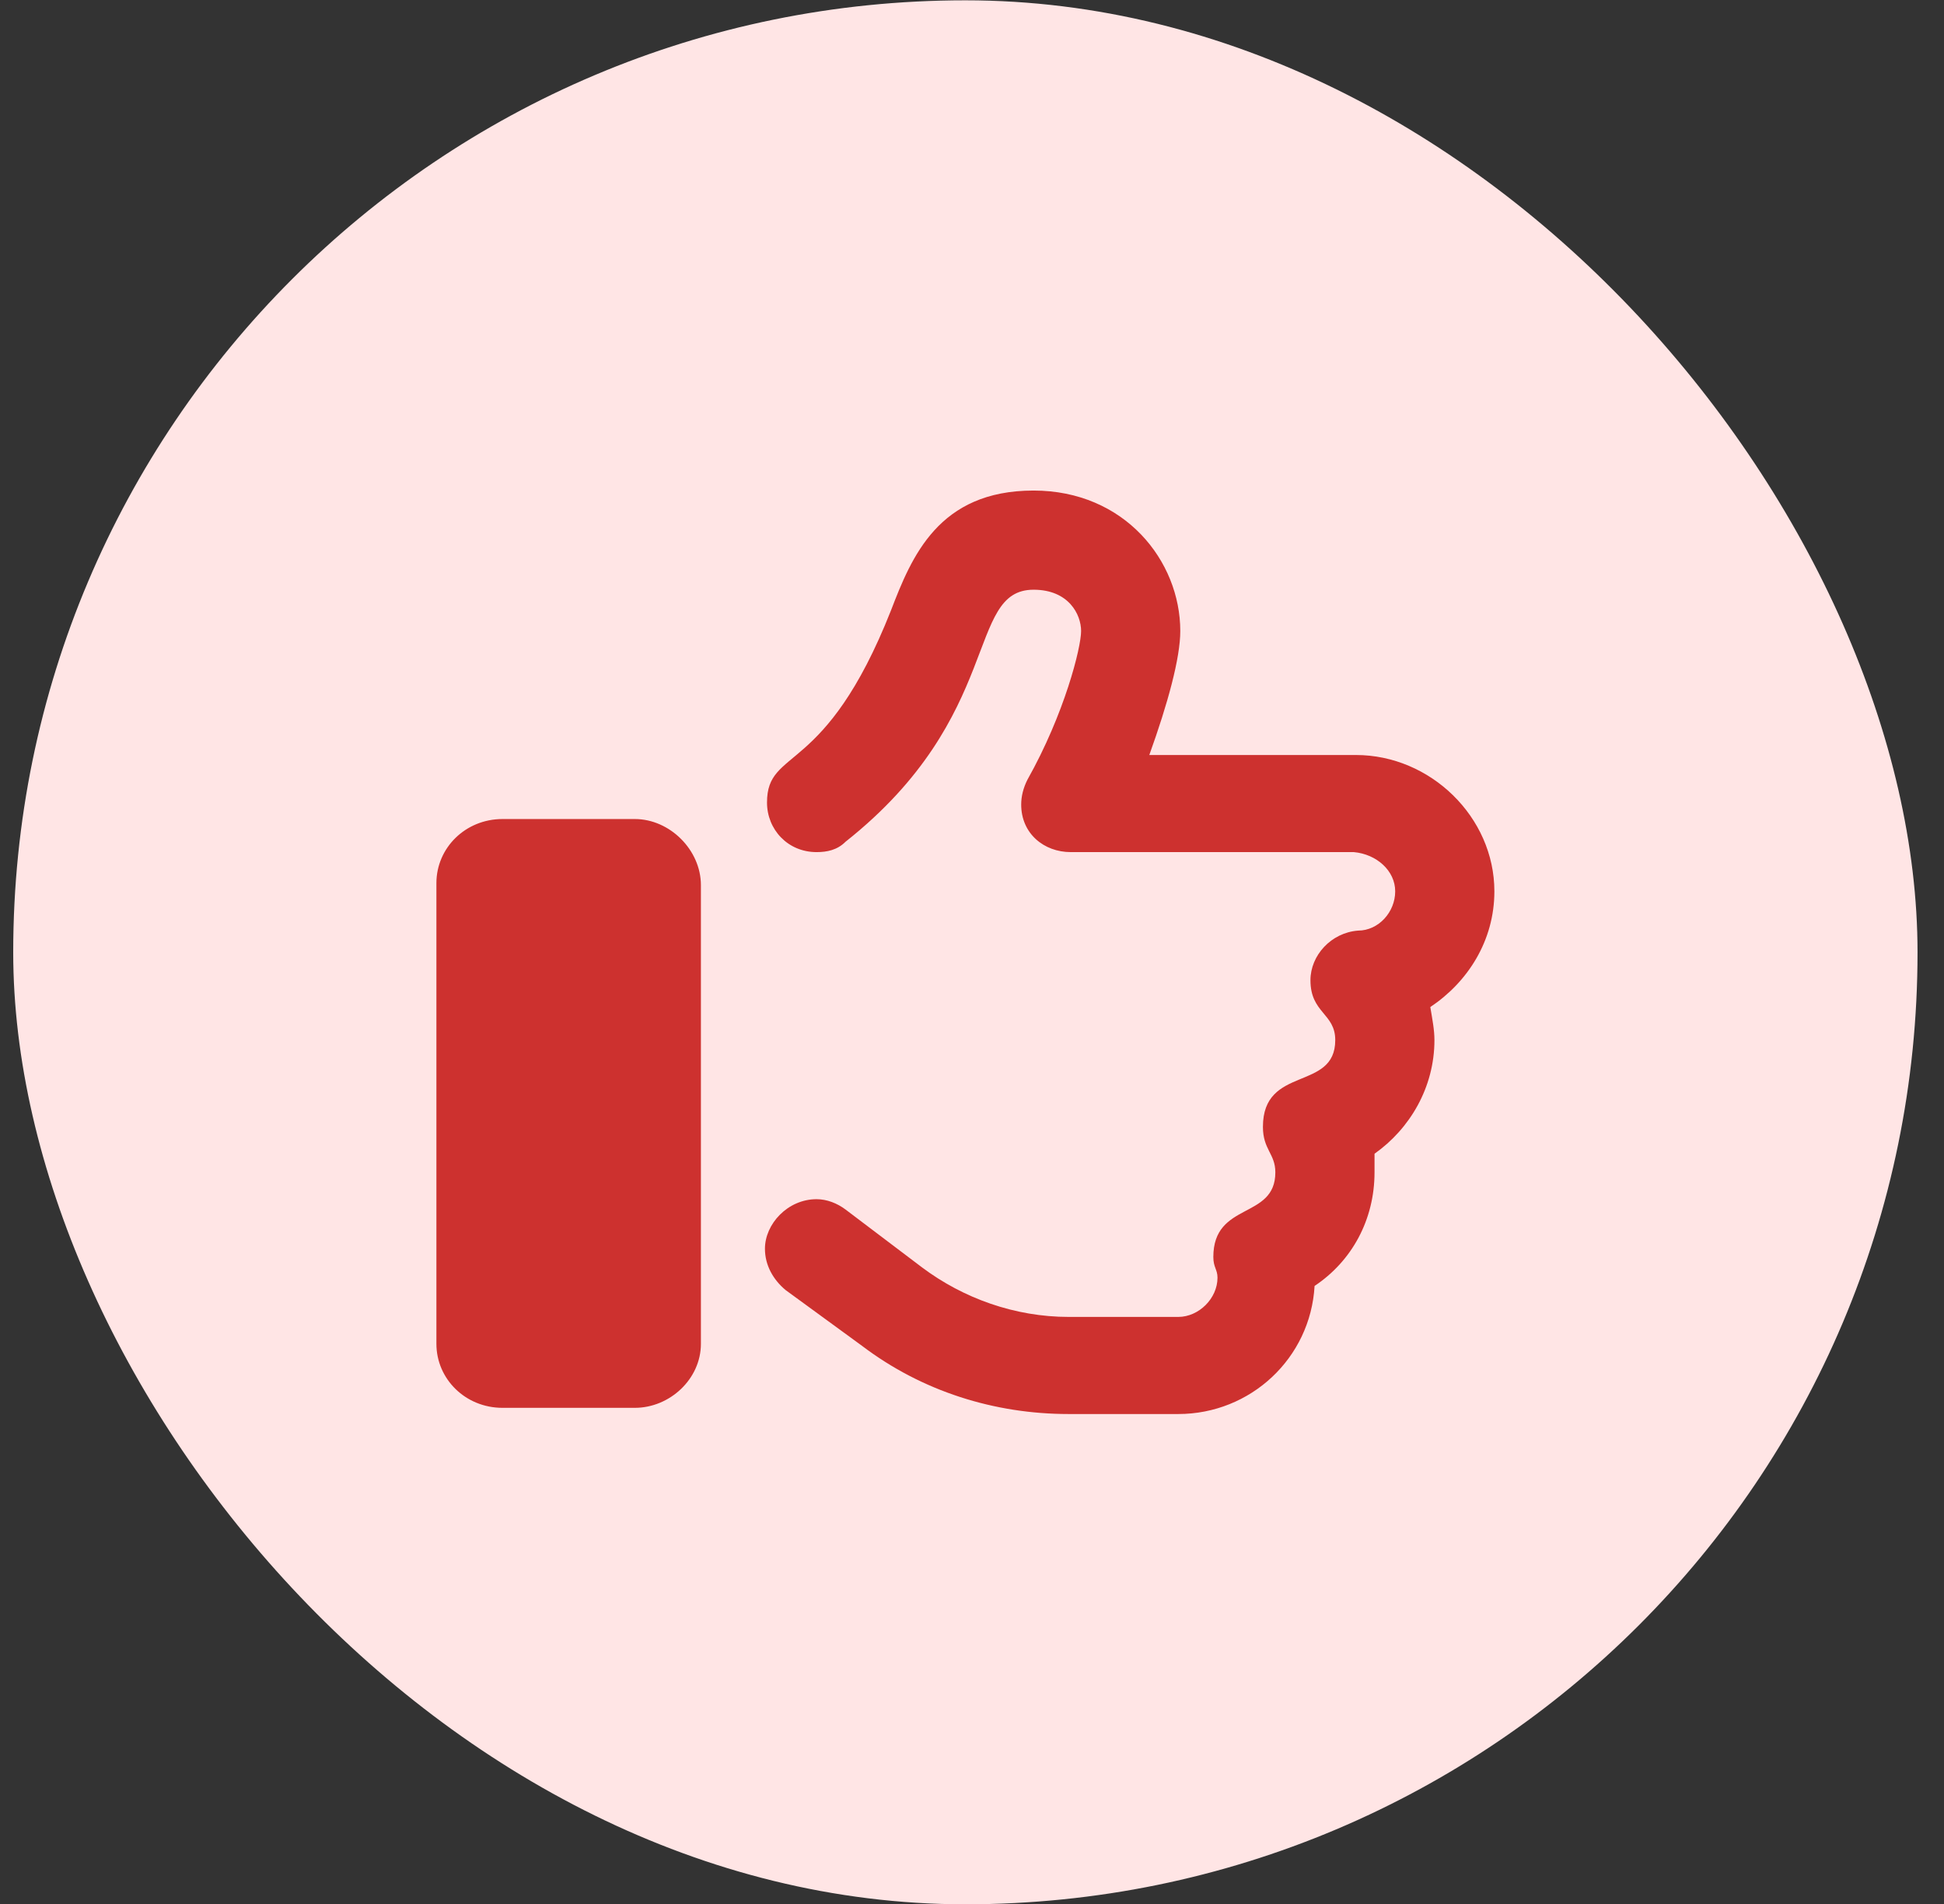
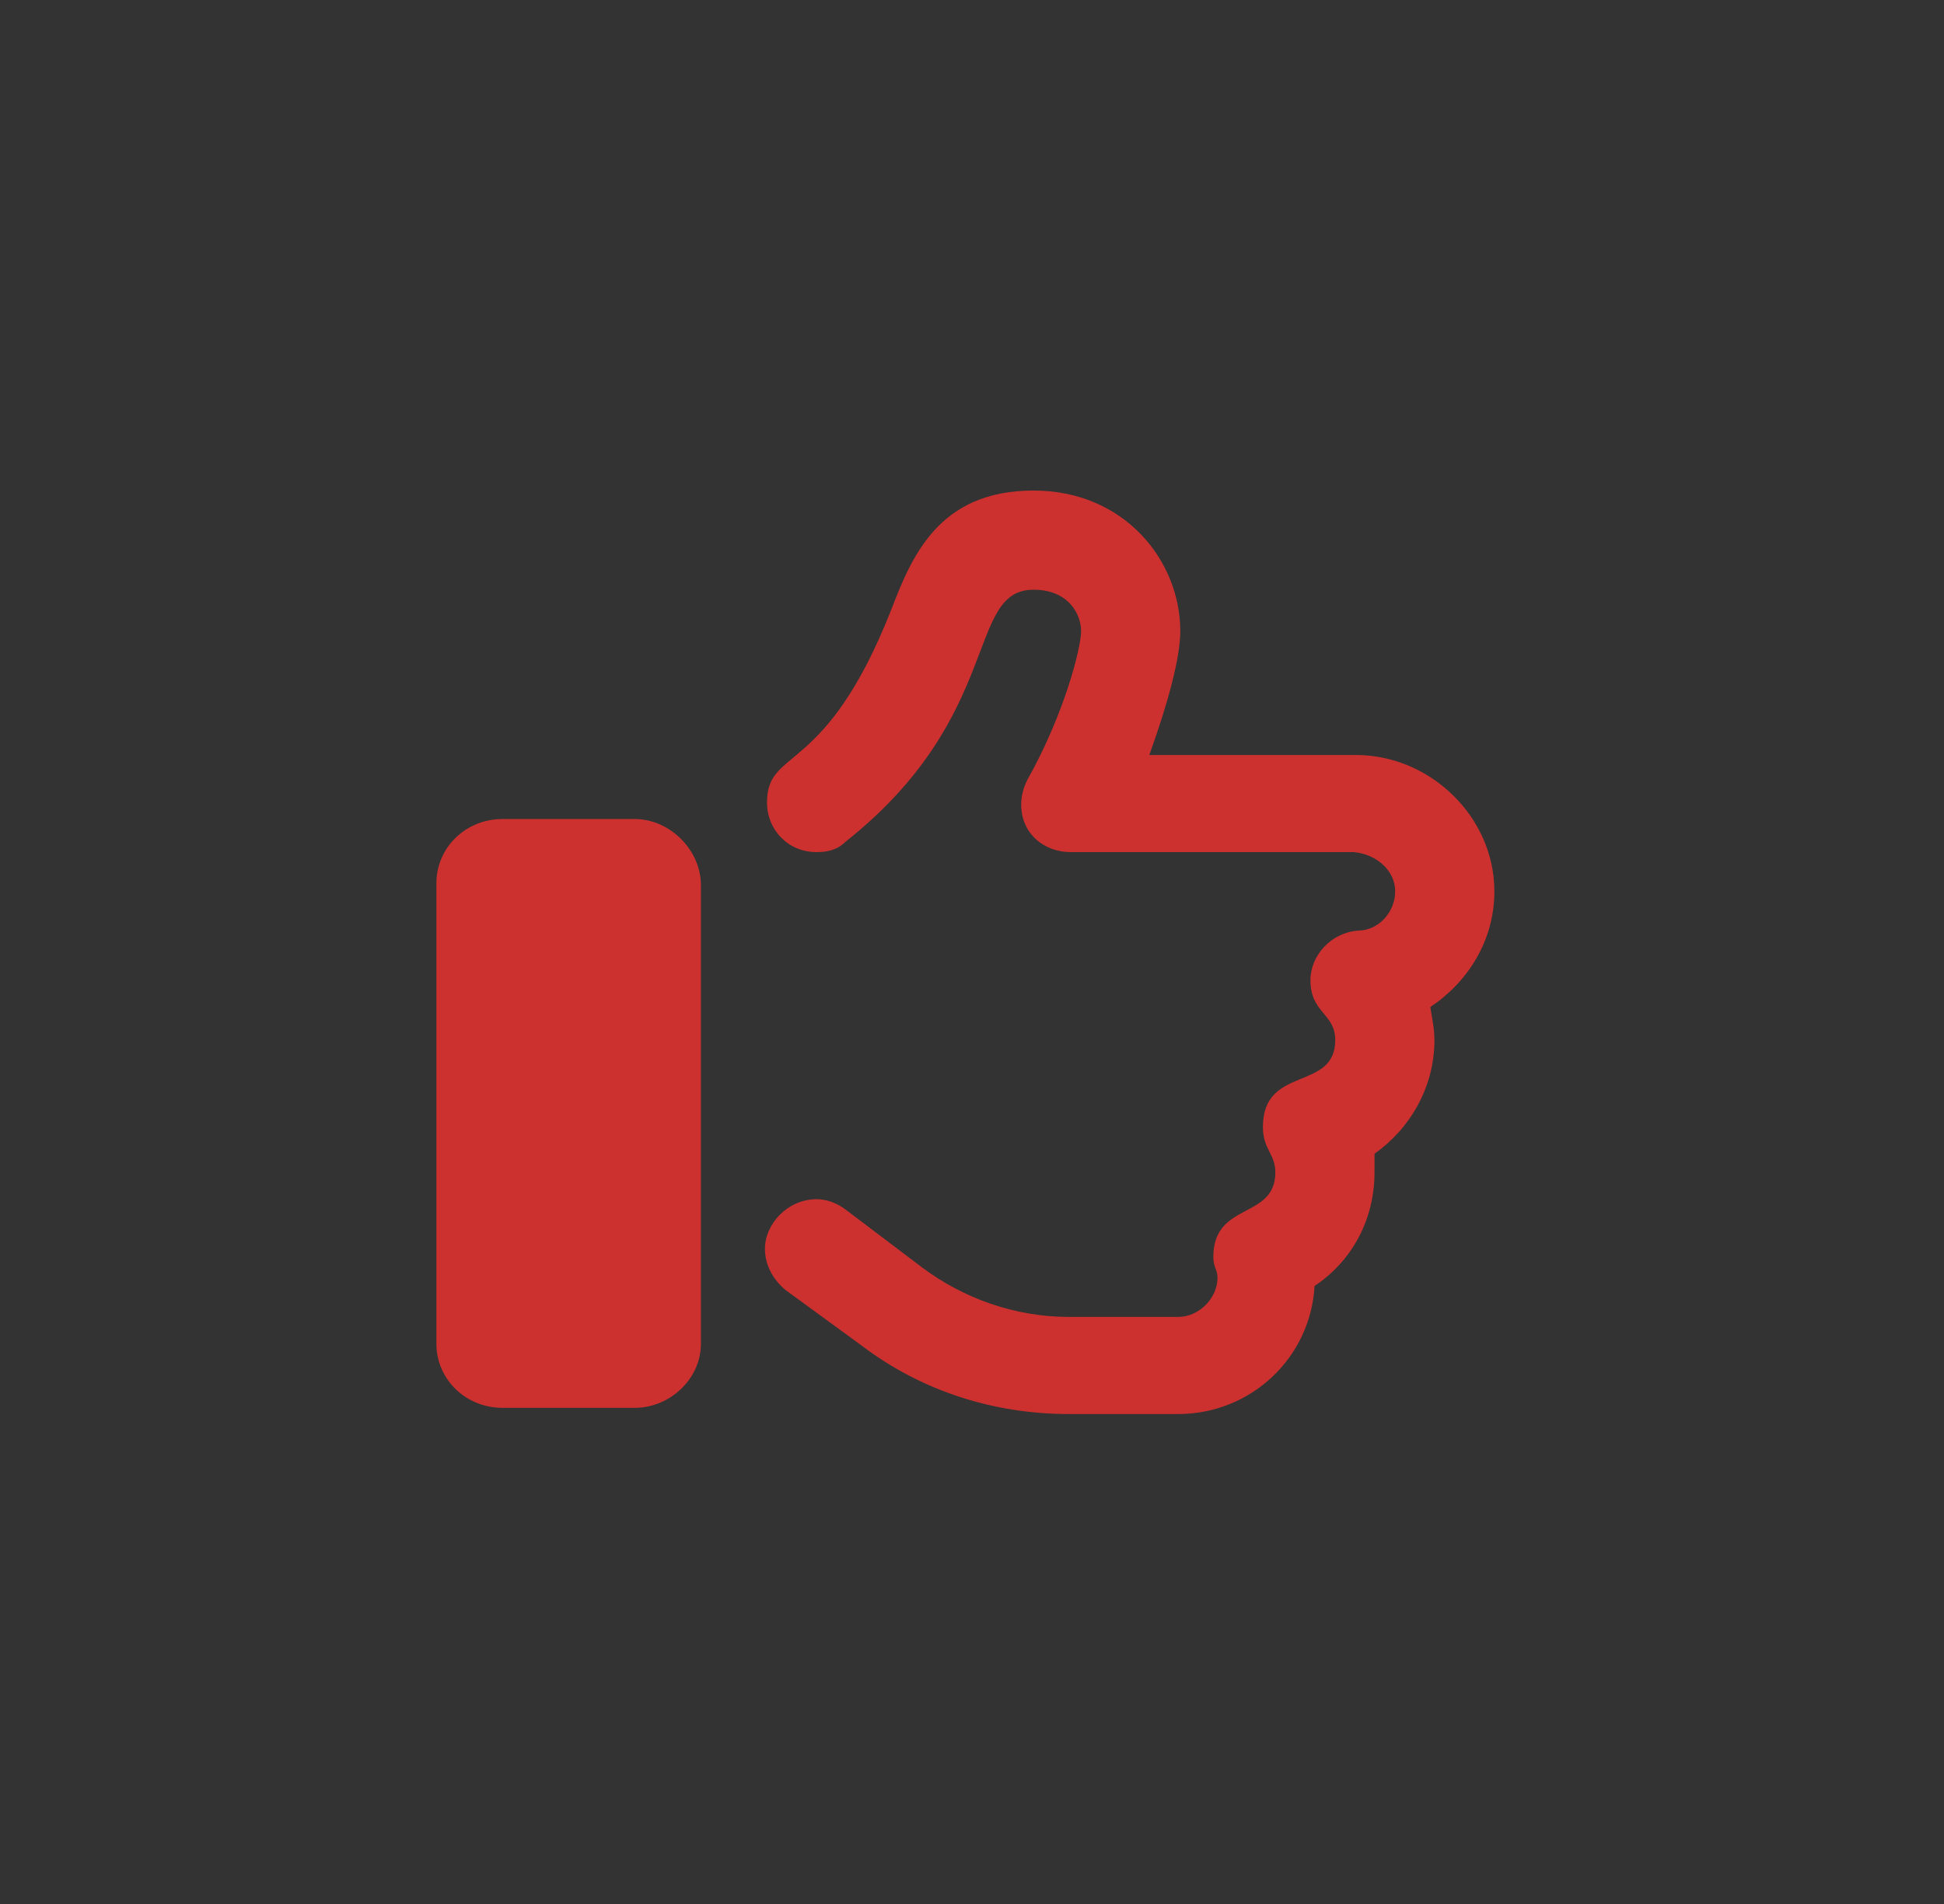
<svg xmlns="http://www.w3.org/2000/svg" width="49" height="48" viewBox="0 0 49 48" fill="none">
  <rect x="0" y="0" width="49" height="48" fill="#333333" stroke="none" />
-   <rect x="0.333" y="0.008" width="48" height="48" rx="24" fill="#FFE5E5" />
  <path d="M16 20.648H12.667C11.729 20.648 11 21.378 11 22.263V33.878C11 34.763 11.729 35.492 12.667 35.492H16C16.885 35.492 17.667 34.763 17.667 33.878V22.315C17.667 21.43 16.885 20.648 16 20.648ZM37.667 22.471C37.667 20.596 36.052 19.034 34.177 19.034H28.969C29.438 17.732 29.75 16.586 29.75 15.909C29.75 14.138 28.344 12.367 26.052 12.367C23.656 12.367 22.979 14.034 22.458 15.388C20.792 19.607 19.333 18.826 19.333 20.232C19.333 20.909 19.854 21.482 20.583 21.482C20.844 21.482 21.104 21.43 21.312 21.221C25.323 18.044 24.333 14.867 26.052 14.867C26.938 14.867 27.25 15.492 27.25 15.909C27.25 16.326 26.833 17.992 25.896 19.659C25.792 19.867 25.74 20.076 25.74 20.284C25.74 21.013 26.312 21.482 26.99 21.482H34.125C34.698 21.534 35.167 21.951 35.167 22.471C35.167 22.992 34.75 23.461 34.229 23.461C33.552 23.513 33.031 24.086 33.031 24.711C33.031 25.544 33.656 25.544 33.656 26.221C33.656 27.523 31.833 26.846 31.833 28.409C31.833 28.982 32.146 29.086 32.146 29.555C32.146 30.753 30.583 30.284 30.583 31.69C30.583 31.951 30.688 32.003 30.688 32.211C30.688 32.732 30.219 33.2 29.698 33.2H26.938C25.583 33.2 24.281 32.732 23.24 31.951L21.312 30.492C21.104 30.336 20.844 30.232 20.583 30.232C19.854 30.232 19.281 30.857 19.281 31.482C19.281 31.898 19.49 32.263 19.802 32.523L21.729 33.93C23.24 35.075 25.062 35.648 26.938 35.648H29.698C31.521 35.648 33.031 34.242 33.135 32.419C34.073 31.794 34.646 30.753 34.646 29.555C34.646 29.398 34.646 29.242 34.646 29.086C35.531 28.461 36.156 27.419 36.156 26.221C36.156 25.961 36.104 25.701 36.052 25.388C36.99 24.763 37.667 23.721 37.667 22.471Z" fill="#CD312F" />
</svg>